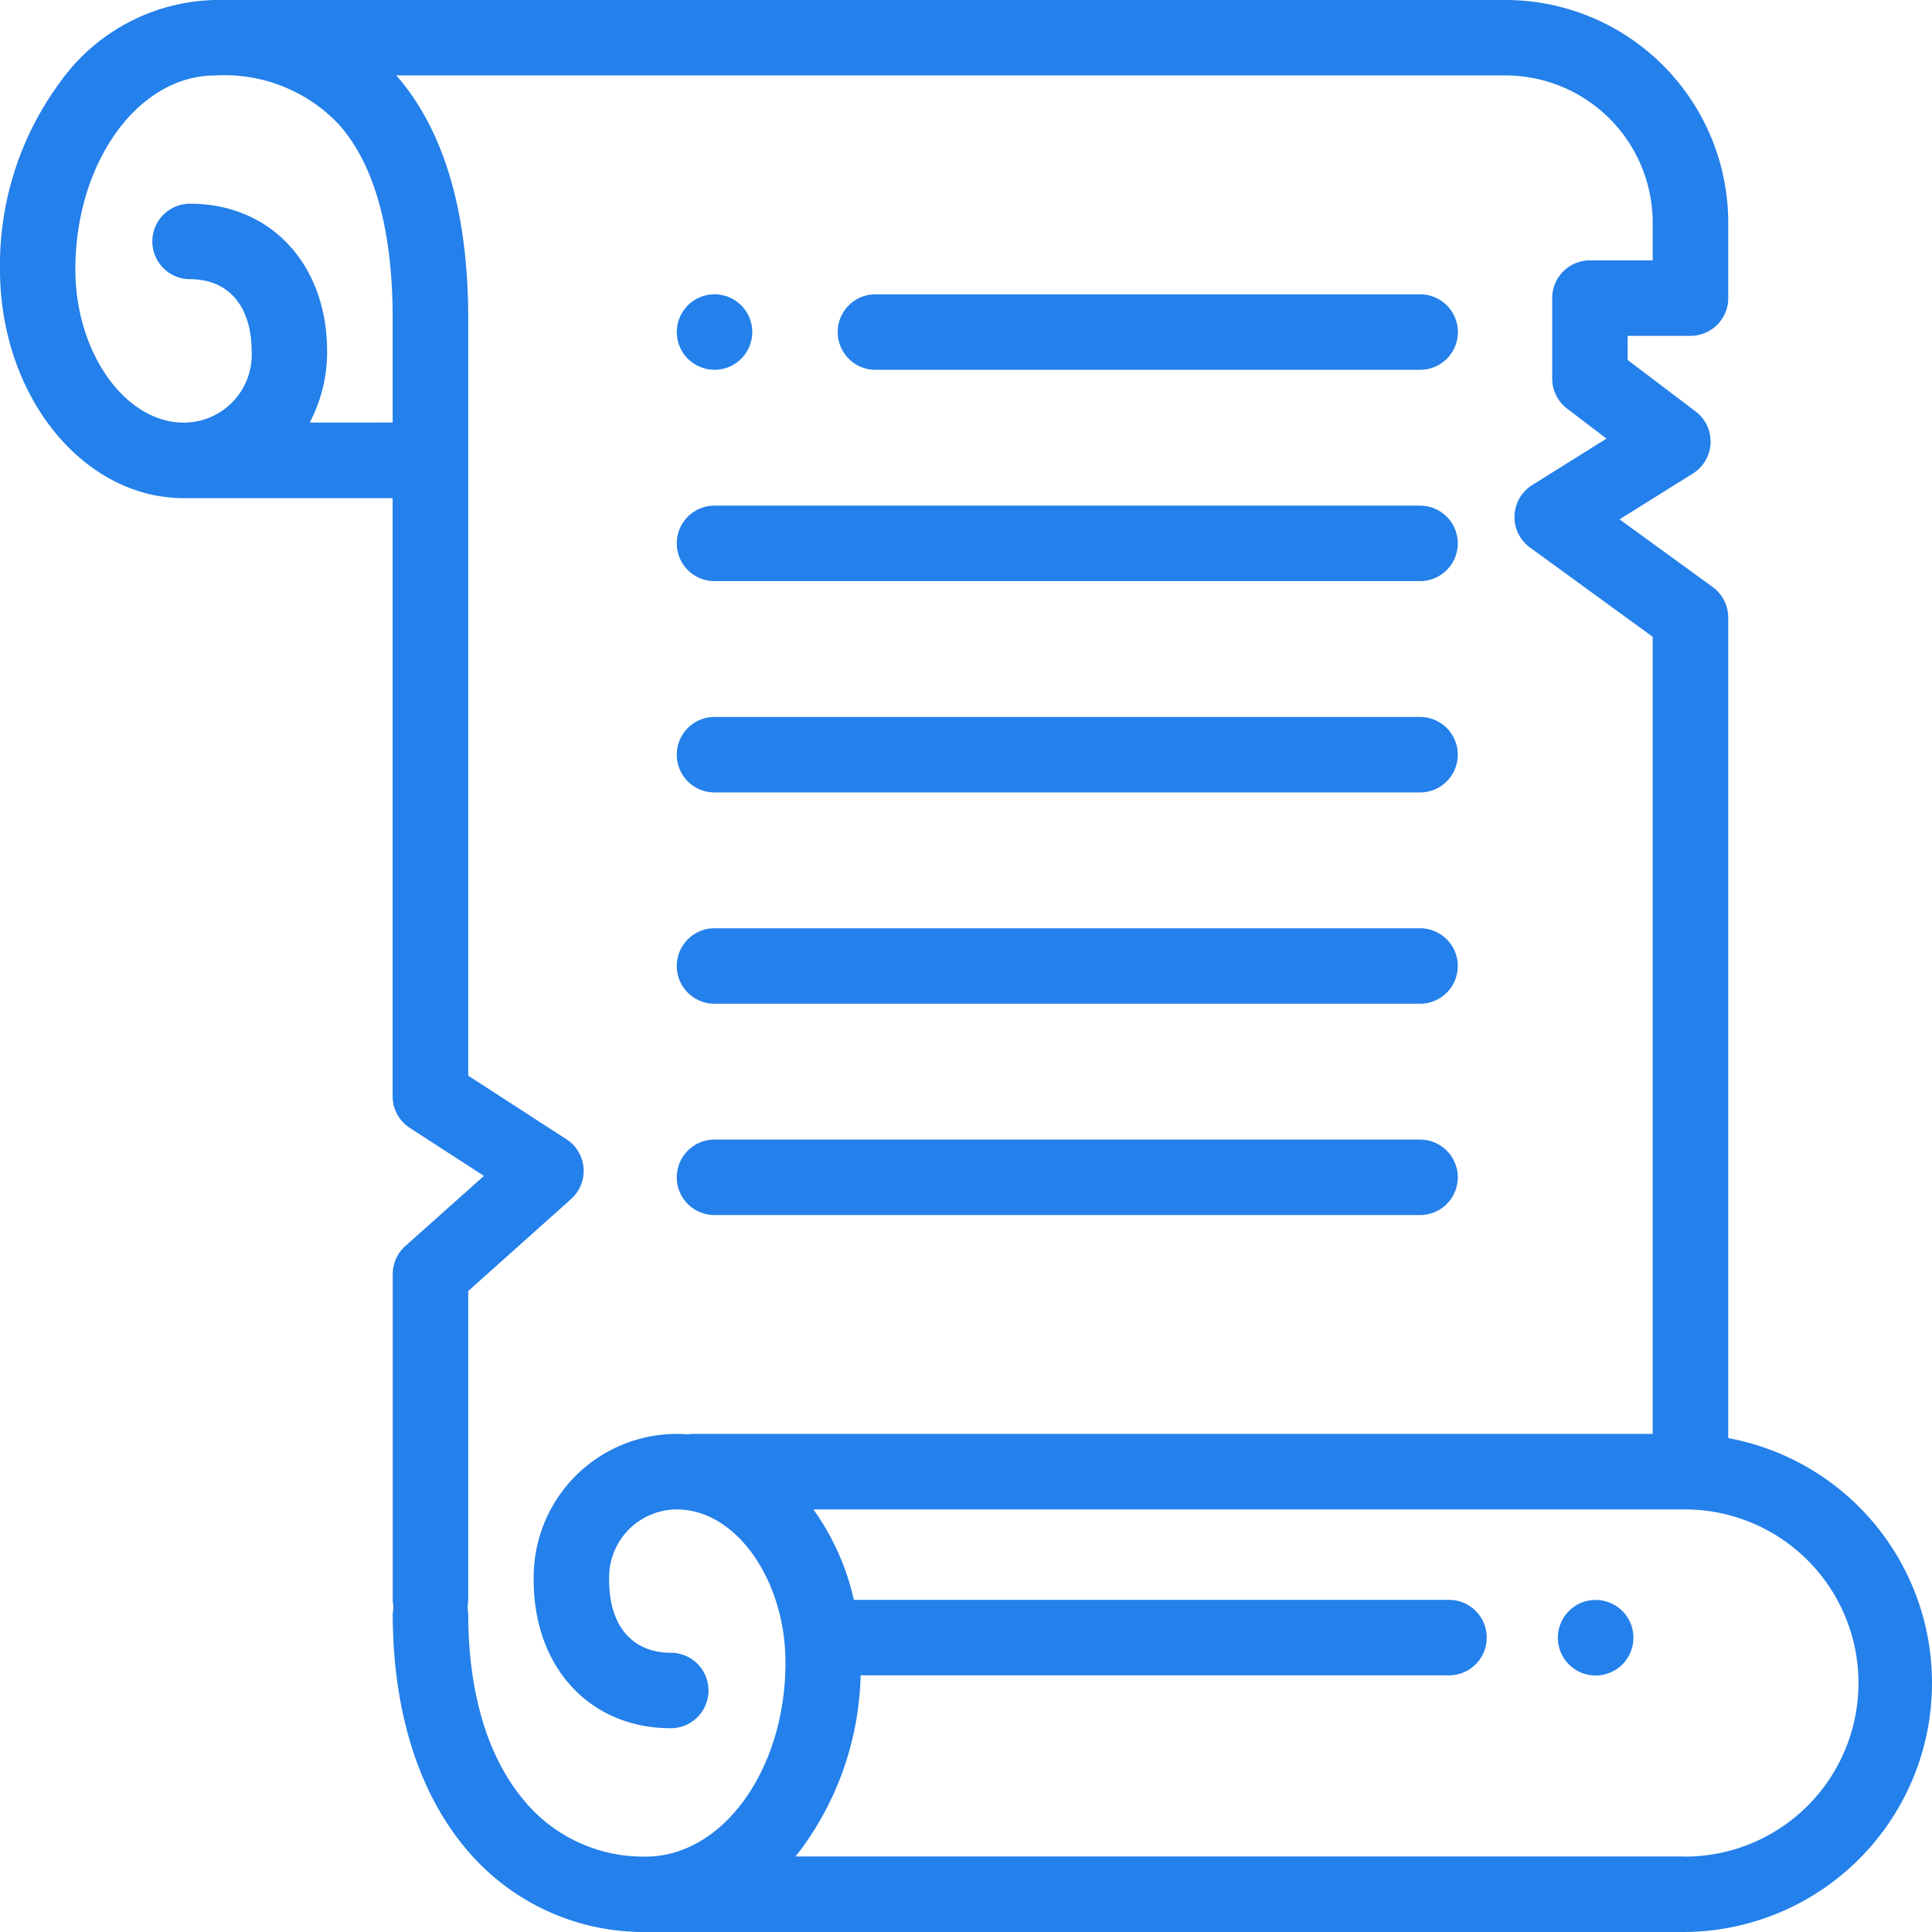
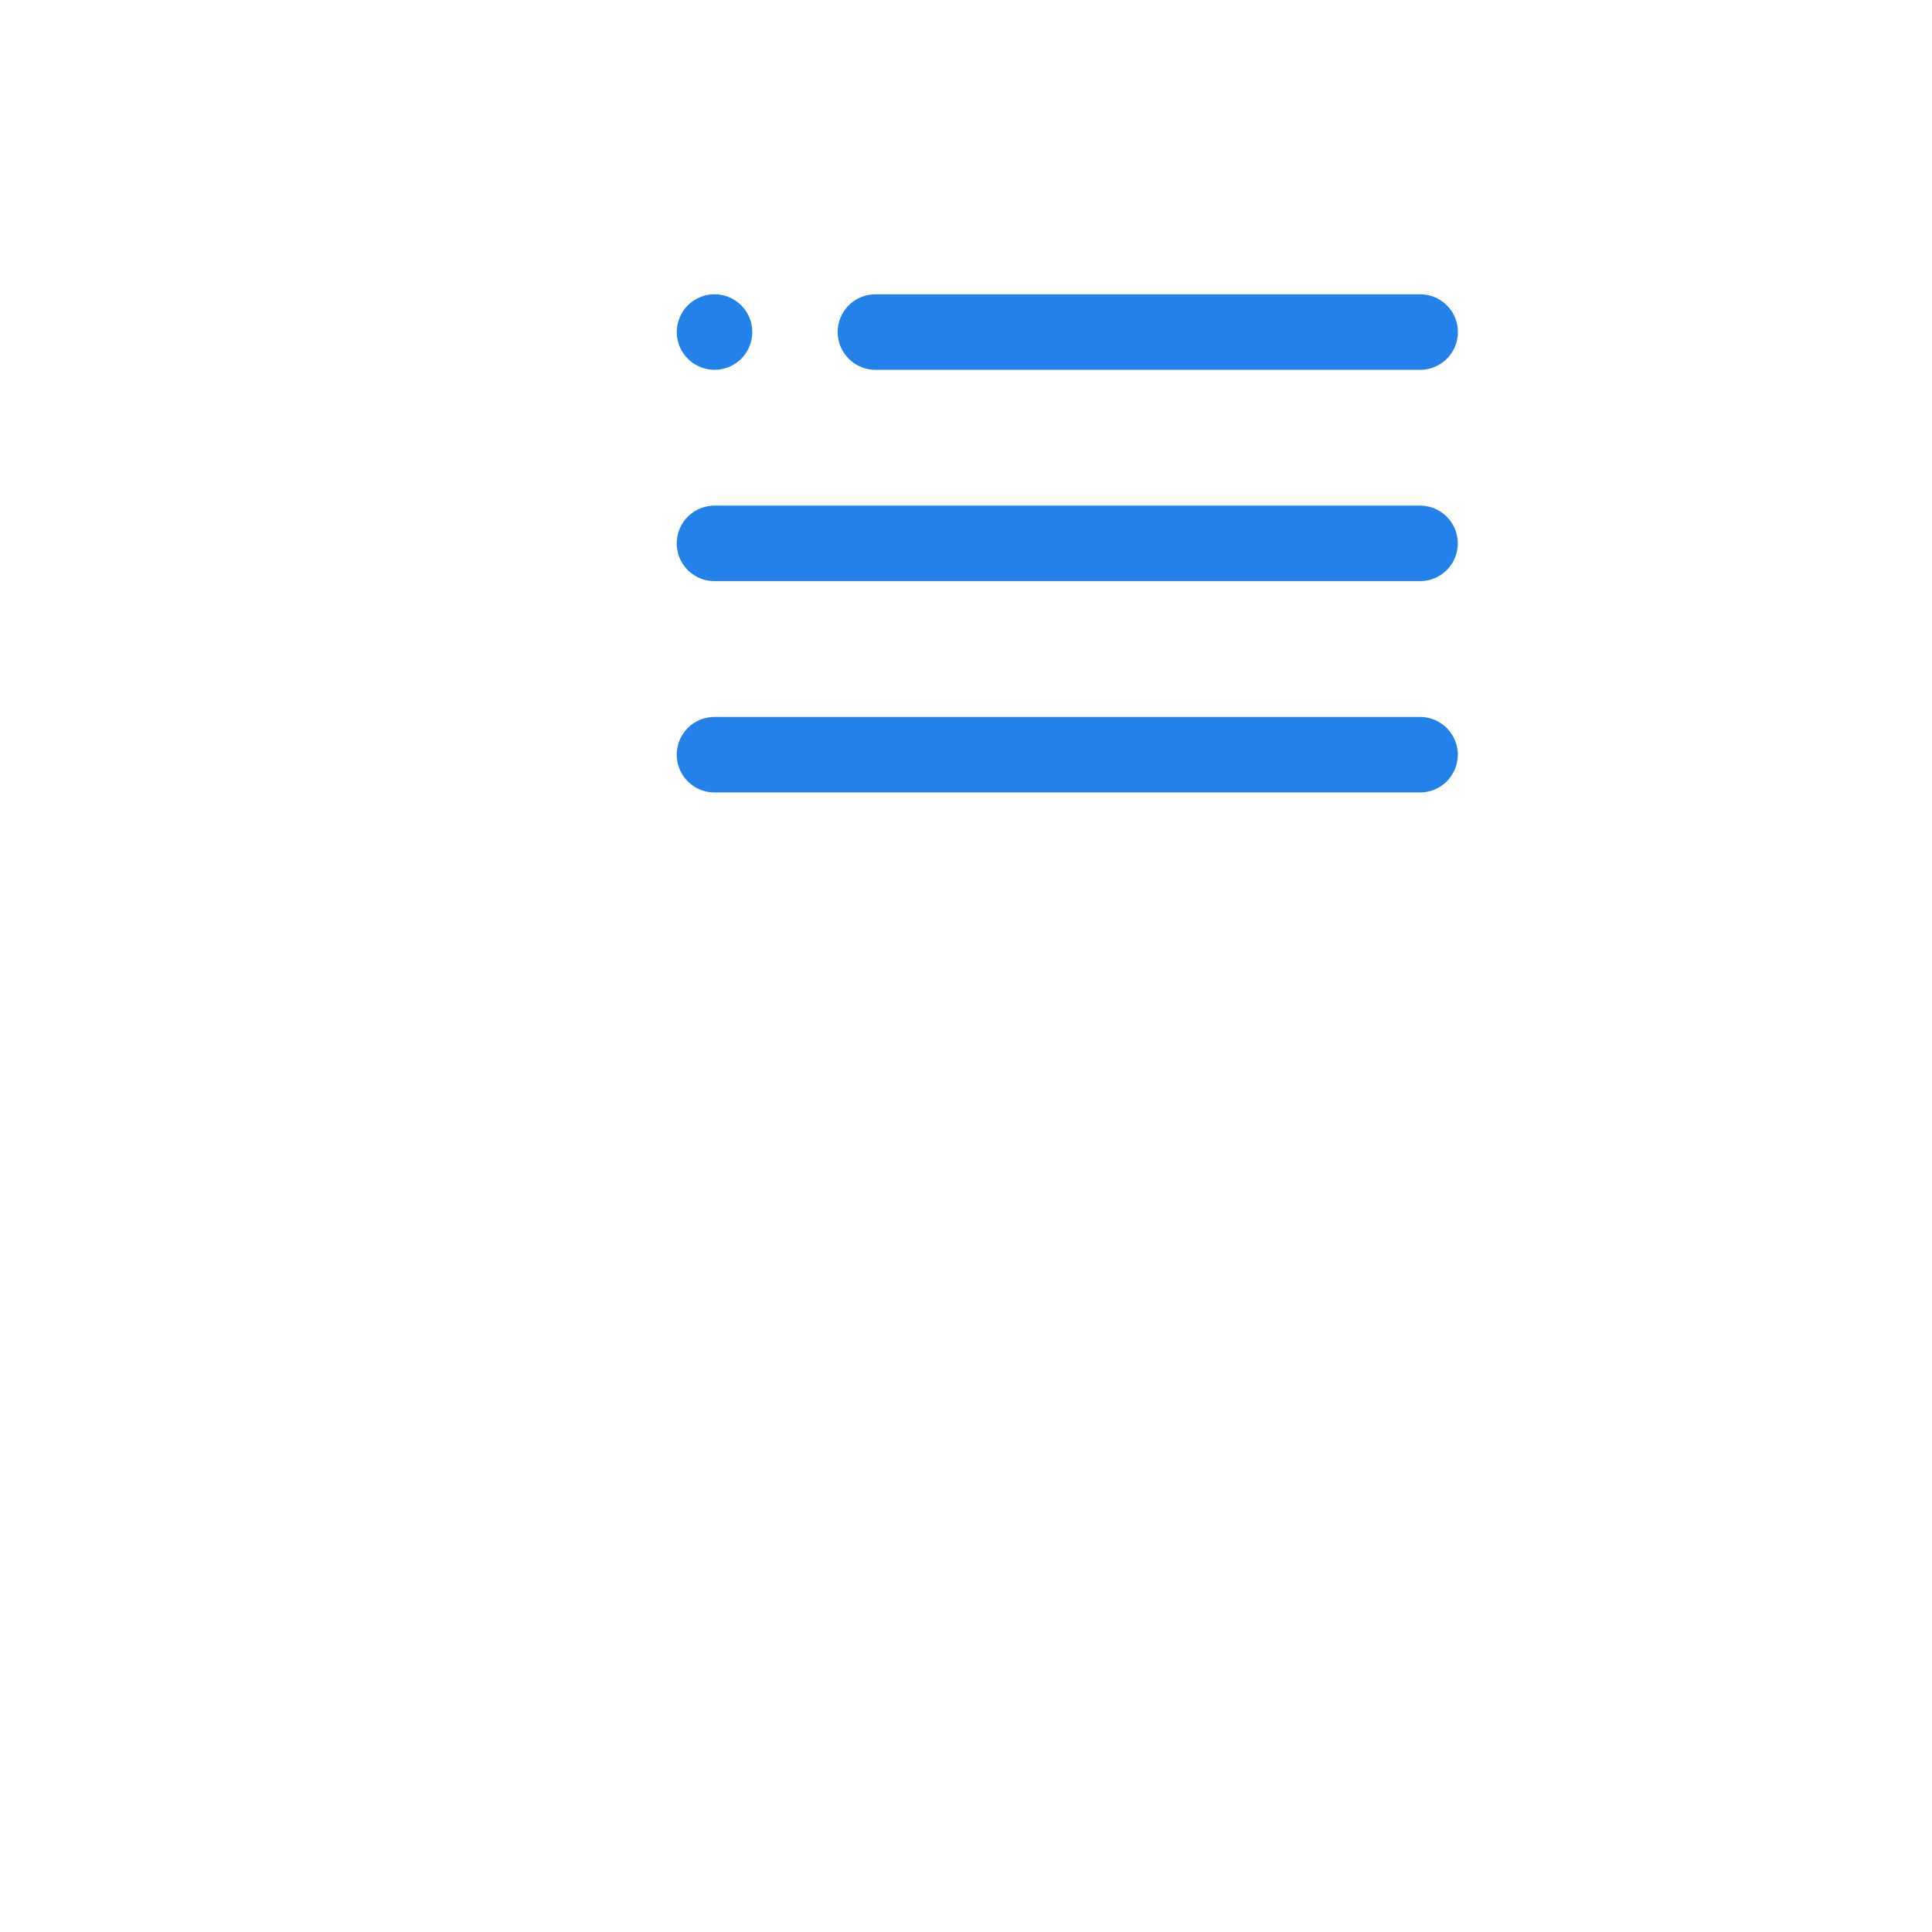
<svg xmlns="http://www.w3.org/2000/svg" id="Groupe_15" data-name="Groupe 15" width="90.364" height="90.364" viewBox="0 0 90.364 90.364">
-   <path id="Tracé_35" data-name="Tracé 35" d="M80.834,67.264V28.886a1.767,1.767,0,0,0-.727-1.428L75.75,24.291l3.431-2.144a1.764,1.764,0,0,0,.13-2.9l-3.184-2.412V15.708h2.942a1.765,1.765,0,0,0,1.765-1.765v-3.53A10.425,10.425,0,0,0,70.421,0H10.237l-.052,0-.121,0a9.139,9.139,0,0,0-7.27,3.866A14.392,14.392,0,0,0,0,12.6c0,5.9,3.86,10.7,8.6,10.7h9.764V51.271a1.764,1.764,0,0,0,.8,1.481L22.634,55,18.958,58.28a1.765,1.765,0,0,0-.589,1.316v15.3a1.632,1.632,0,0,1,0,.559c0,4.49,1.16,8.27,3.353,10.929A10.81,10.81,0,0,0,30.2,90.364H78.716a11.647,11.647,0,0,0,2.118-23.1Zm-66.348-47.5a7.067,7.067,0,0,0,.814-3.325c0-4.069-2.636-6.911-6.41-6.911a1.765,1.765,0,0,0,0,3.53c1.8,0,2.88,1.264,2.88,3.382A3.176,3.176,0,0,1,8.6,19.767c-2.751,0-5.075-3.282-5.075-7.166,0-5,2.931-9.071,6.534-9.071a7.358,7.358,0,0,1,5.8,2.3c1.664,1.883,2.507,4.938,2.507,9.079v4.854Zm9.959,64.367c-1.666-2.02-2.546-5.022-2.546-8.683a1.632,1.632,0,0,1,0-.559V60.385l4.809-4.3a1.765,1.765,0,0,0-.215-2.8L21.9,50.312v-35.4c0-5.007-1.133-8.836-3.364-11.384H70.421A6.891,6.891,0,0,1,77.3,10.413v1.765H74.362A1.765,1.765,0,0,0,72.6,13.943v3.765a1.765,1.765,0,0,0,.7,1.407l1.841,1.4-3.476,2.172a1.764,1.764,0,0,0-.1,2.924L77.3,29.785V67.067H32.433a1.754,1.754,0,0,0-.256.021c-.17-.012-.341-.021-.514-.021a6.7,6.7,0,0,0-6.7,6.855c0,4.07,2.636,6.911,6.41,6.911a1.765,1.765,0,0,0,0-3.53c-1.8,0-2.88-1.264-2.88-3.382A3.176,3.176,0,0,1,31.663,70.6c2.751,0,5.075,3.282,5.075,7.166,0,5-2.931,9.071-6.534,9.071A7.241,7.241,0,0,1,24.445,84.134Zm54.271,2.7H37.2c.091-.11.182-.221.27-.336a14.266,14.266,0,0,0,2.783-8.136H67.773a1.765,1.765,0,1,0,0-3.53H39.937A11.612,11.612,0,0,0,38.045,70.6H78.716a8.119,8.119,0,1,1,0,16.237Zm0,0" fill="#2480ea" />
  <path id="Tracé_36" data-name="Tracé 36" d="M181.124,81.53a1.765,1.765,0,1,0-1.248-.517A1.783,1.783,0,0,0,181.124,81.53Zm0,0" transform="translate(-147.704 -64.234)" fill="#2480ea" />
  <path id="Tracé_37" data-name="Tracé 37" d="M223.765,81.53h25.478a1.765,1.765,0,1,0,0-3.53H223.765a1.765,1.765,0,0,0,0,3.53Zm0,0" transform="translate(-182.819 -64.234)" fill="#2480ea" />
  <path id="Tracé_38" data-name="Tracé 38" d="M181.12,137.53h33a1.765,1.765,0,0,0,0-3.53h-33a1.765,1.765,0,1,0,0,3.53Zm0,0" transform="translate(-147.701 -110.35)" fill="#2480ea" />
  <path id="Tracé_39" data-name="Tracé 39" d="M181.12,193.53h33a1.765,1.765,0,0,0,0-3.53h-33a1.765,1.765,0,1,0,0,3.53Zm0,0" transform="translate(-147.701 -156.466)" fill="#2480ea" />
-   <path id="Tracé_40" data-name="Tracé 40" d="M181.12,249.53h33a1.765,1.765,0,1,0,0-3.53h-33a1.765,1.765,0,1,0,0,3.53Zm0,0" transform="translate(-147.701 -202.583)" fill="#2480ea" />
-   <path id="Tracé_41" data-name="Tracé 41" d="M181.12,305.53h33a1.765,1.765,0,1,0,0-3.53h-33a1.765,1.765,0,1,0,0,3.53Zm0,0" transform="translate(-147.701 -248.699)" fill="#2480ea" />
-   <path id="Tracé_42" data-name="Tracé 42" d="M414.636,424a1.767,1.767,0,1,0,1.247.517A1.778,1.778,0,0,0,414.636,424Zm0,0" transform="translate(-340.002 -349.167)" fill="#2480ea" />
</svg>